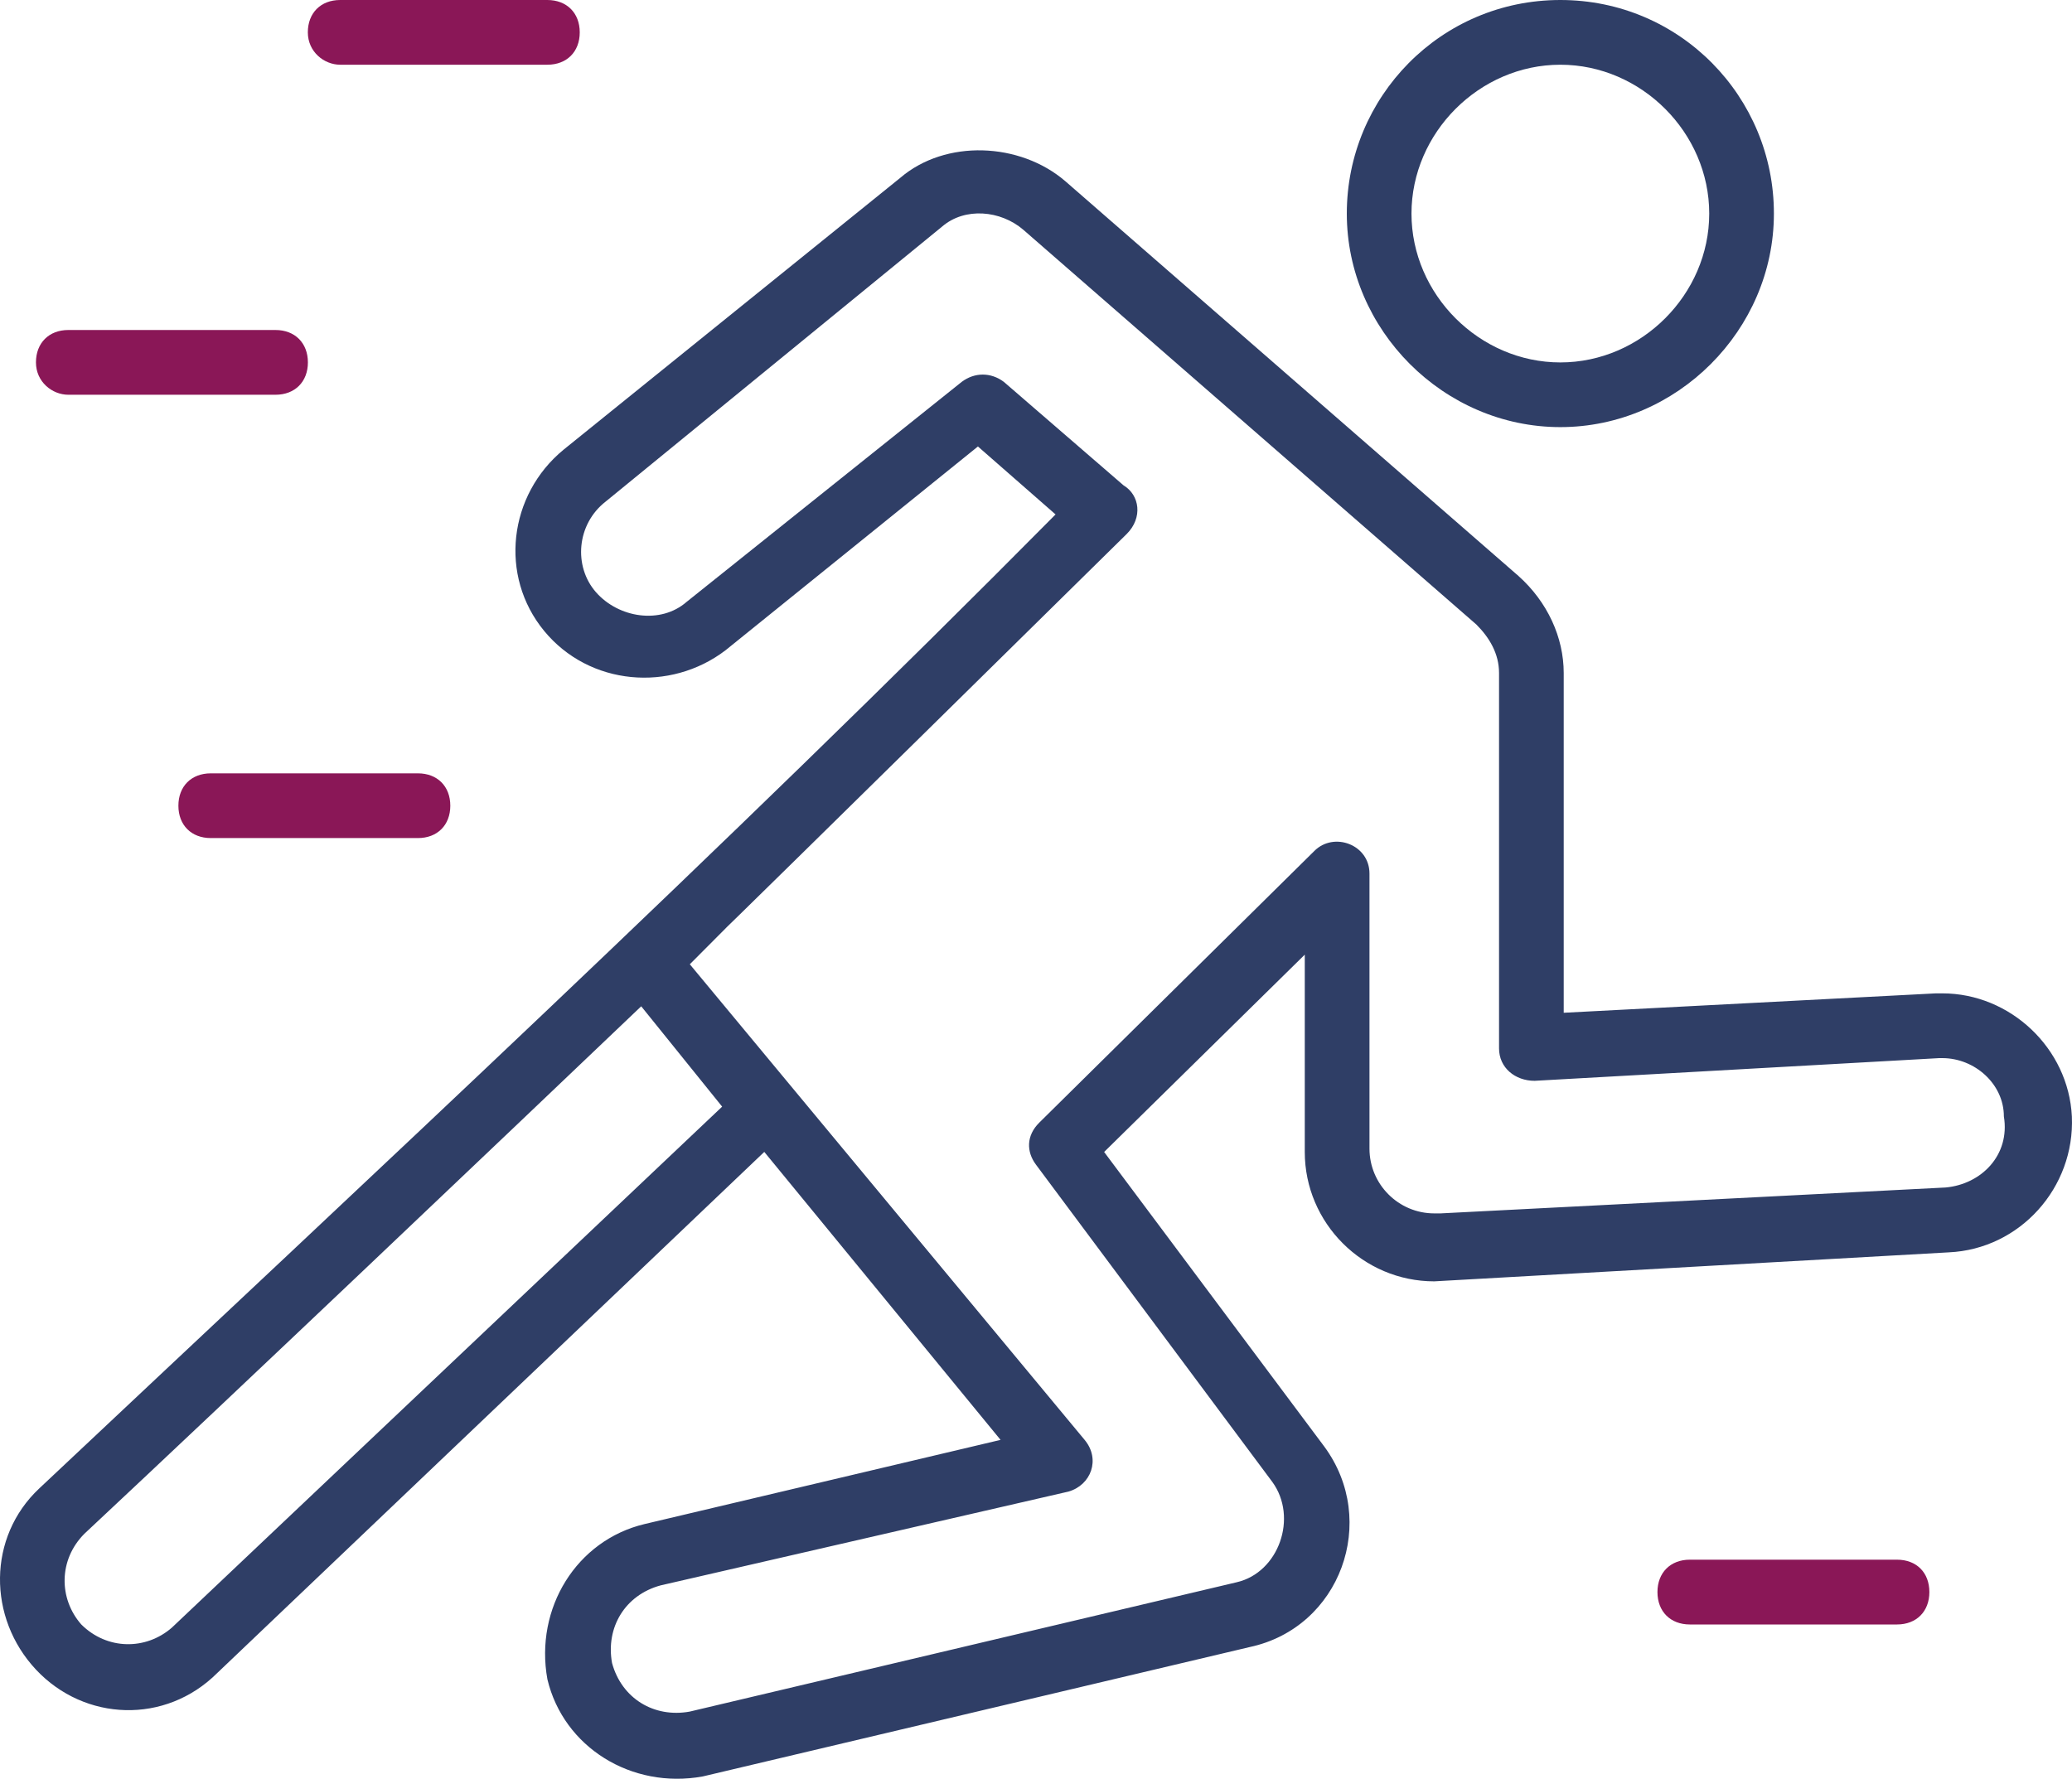
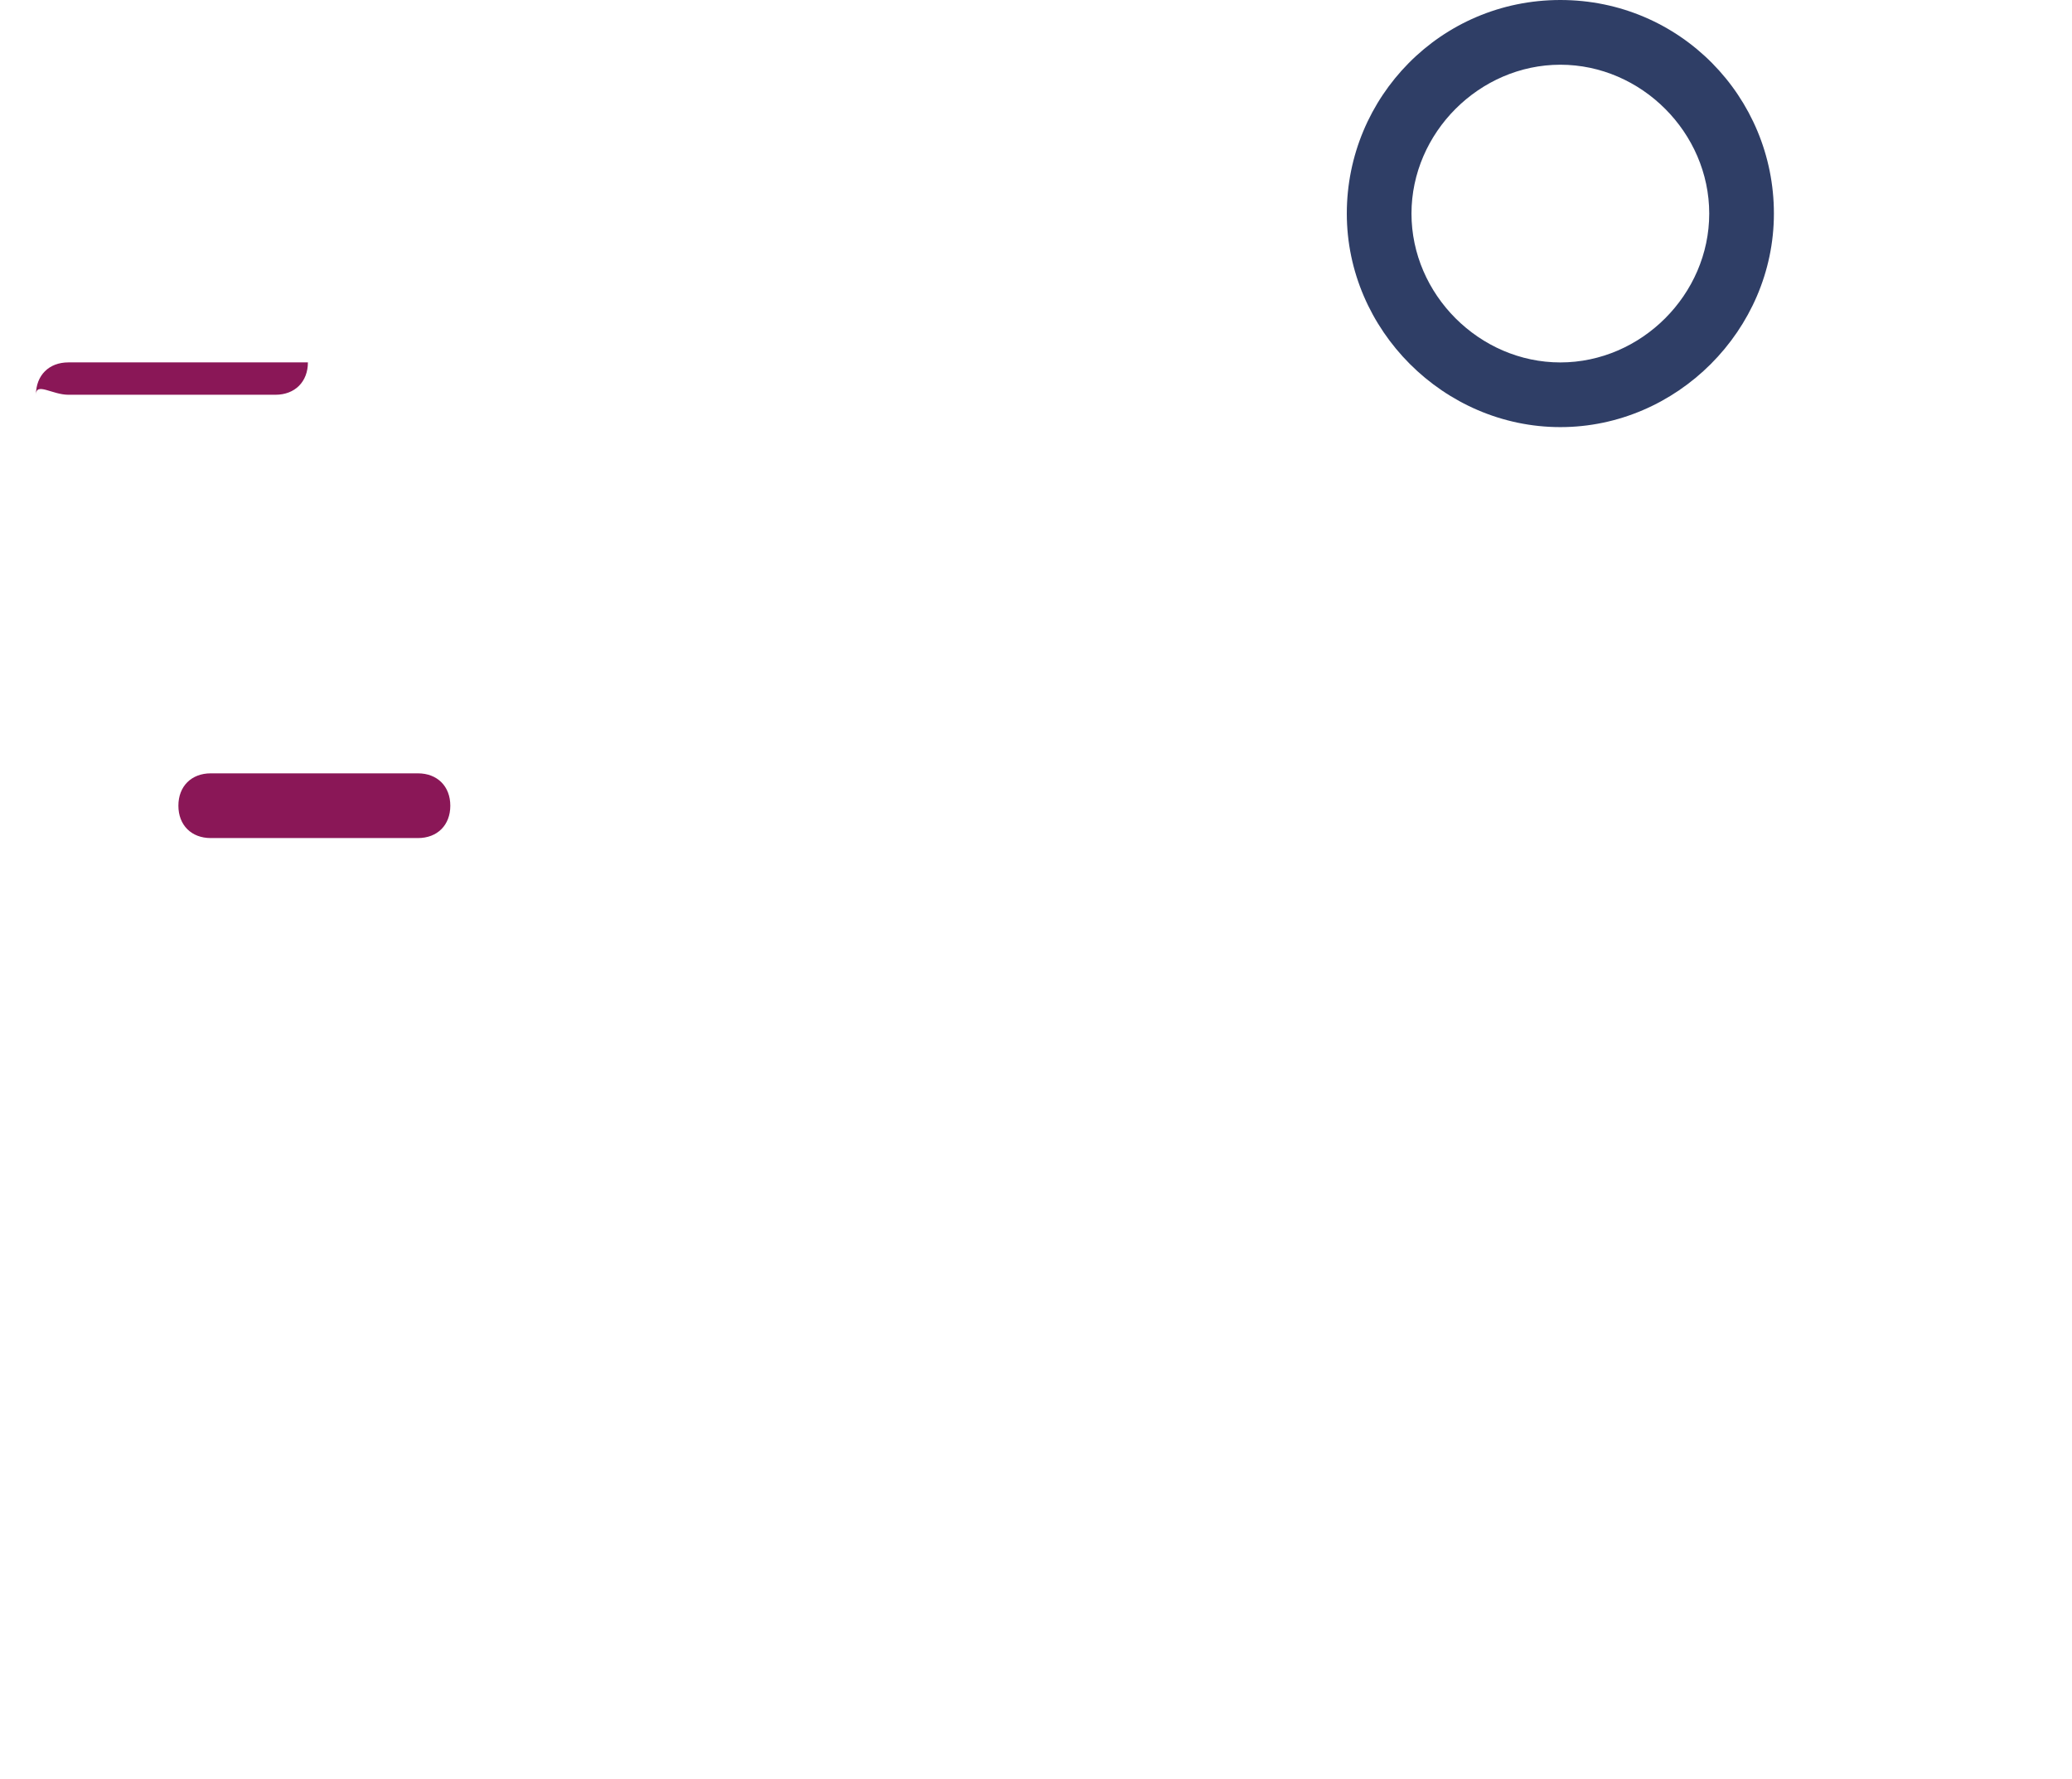
<svg xmlns="http://www.w3.org/2000/svg" version="1.1" id="Layer_1" x="0px" y="0px" width="64.078px" height="55.021px" viewBox="0 0 64.078 55.021" enable-background="new 0 0 64.078 55.021" xml:space="preserve">
-   <path fill="#2F3E66" d="M60.168,36.733l-15.615,0.801h-0.199c-1.102,0-2.002-0.899-2.002-2.003v-8.509  c0-0.899-1.103-1.301-1.703-0.701l-8.51,8.407c-0.402,0.399-0.402,0.897-0.099,1.301l7.307,9.811c0.801,1.101,0.2,2.804-1.101,3.104  L21.33,52.945c-1.1,0.2-2.102-0.402-2.402-1.502c-0.2-1.103,0.402-2.103,1.502-2.402l12.611-2.901c0.701-0.2,1.002-1,0.501-1.601  L21.333,29.828c4.704-4.704-6.908,6.807,13.513-13.312c0.5-0.5,0.401-1.202-0.099-1.502l-3.703-3.202c-0.402-0.3-0.9-0.3-1.302,0  l-8.508,6.806c-0.801,0.701-2.102,0.501-2.804-0.3c-0.701-0.8-0.599-2.103,0.301-2.803l10.409-8.51c0.701-0.6,1.802-0.501,2.504,0.1  l14.012,12.212c0.402,0.401,0.703,0.899,0.703,1.502v11.612c0,0.6,0.5,1.002,1.1,1.002l12.512-0.702h0.098  c1.002,0,1.902,0.801,1.902,1.802C62.17,35.735,61.27,36.634,60.168,36.733L60.168,36.733z M5.316,50.347  c-0.801,0.7-2.003,0.7-2.804-0.099c-0.701-0.802-0.701-2.004,0.099-2.805C7.318,43.04,15.527,35.232,19.83,31.128l2.503,3.104  L5.316,50.347z M60.068,30.728h-0.201l-11.508,0.6V20.819c0-1.102-0.502-2.201-1.401-3.004L32.943,5.603  c-1.399-1.202-3.702-1.302-5.104-0.1l-10.41,8.407c-1.703,1.4-2.003,3.904-0.6,5.607c1.401,1.702,3.904,1.899,5.607,0.599  l7.807-6.305l2.401,2.102C22.433,26.225,11.422,36.433,1.214,46.042c-1.602,1.502-1.602,4.002-0.1,5.606  c1.502,1.601,4.003,1.703,5.607,0.101l16.915-16.117l7.307,8.908l-11.01,2.604c-2.101,0.501-3.403,2.602-3.004,4.803  c0.501,2.103,2.603,3.403,4.804,3.004l16.917-4.003c2.803-0.6,4.002-3.904,2.301-6.206l-6.805-9.108l6.205-6.104v6.104  c0,2.201,1.803,4.002,4.004,4.002l15.914-0.897c2.199-0.1,3.902-2.003,3.805-4.204C63.971,32.429,62.17,30.728,60.068,30.728z" />
  <path fill="#2F3E66" d="M48.255,2.002c2.504,0,4.604,2.103,4.604,4.605s-2.102,4.604-4.604,4.604c-2.502,0-4.604-2.102-4.604-4.604  C43.652,4.104,45.755,2.002,48.255,2.002 M48.255,13.212c3.604,0,6.604-3.004,6.604-6.604C54.863,3.004,51.962,0,48.255,0  c-3.703,0-6.604,3.004-6.604,6.605C41.65,10.209,44.652,13.212,48.255,13.212" />
-   <path fill="#8A1757" d="M10.521,2.002h6.407c0.6,0,1.001-0.4,1.001-1.001c0-0.6-0.402-1.001-1.002-1.001H10.52  c-0.6,0-1,0.401-1,1.001C9.52,1.601,10.021,2.002,10.521,2.002" />
  <path fill="#8A1757" d="M6.518,23.922c-0.6,0-1.001,0.401-1.001,1.001c0,0.601,0.401,1.001,1.001,1.001h6.407  c0.6,0,1.001-0.4,1.001-1.001c0-0.6-0.401-1.001-1.001-1.001H6.518z" />
-   <path fill="#8A1757" d="M58.666,48.246h-6.407c-0.599,0-1.001,0.401-1.001,1.002s0.401,1.002,1.001,1.002h6.407  c0.6,0,1.001-0.401,1.001-1.002C59.667,48.645,59.27,48.246,58.666,48.246" />
-   <path fill="#8A1757" d="M2.113,12.211H8.52c0.6,0,1.002-0.401,1.002-1.001S9.12,10.208,8.52,10.208H2.113  c-0.6,0-1.001,0.402-1.001,1.002C1.112,11.812,1.613,12.211,2.113,12.211" />
+   <path fill="#8A1757" d="M2.113,12.211H8.52c0.6,0,1.002-0.401,1.002-1.001H2.113  c-0.6,0-1.001,0.402-1.001,1.002C1.112,11.812,1.613,12.211,2.113,12.211" />
</svg>